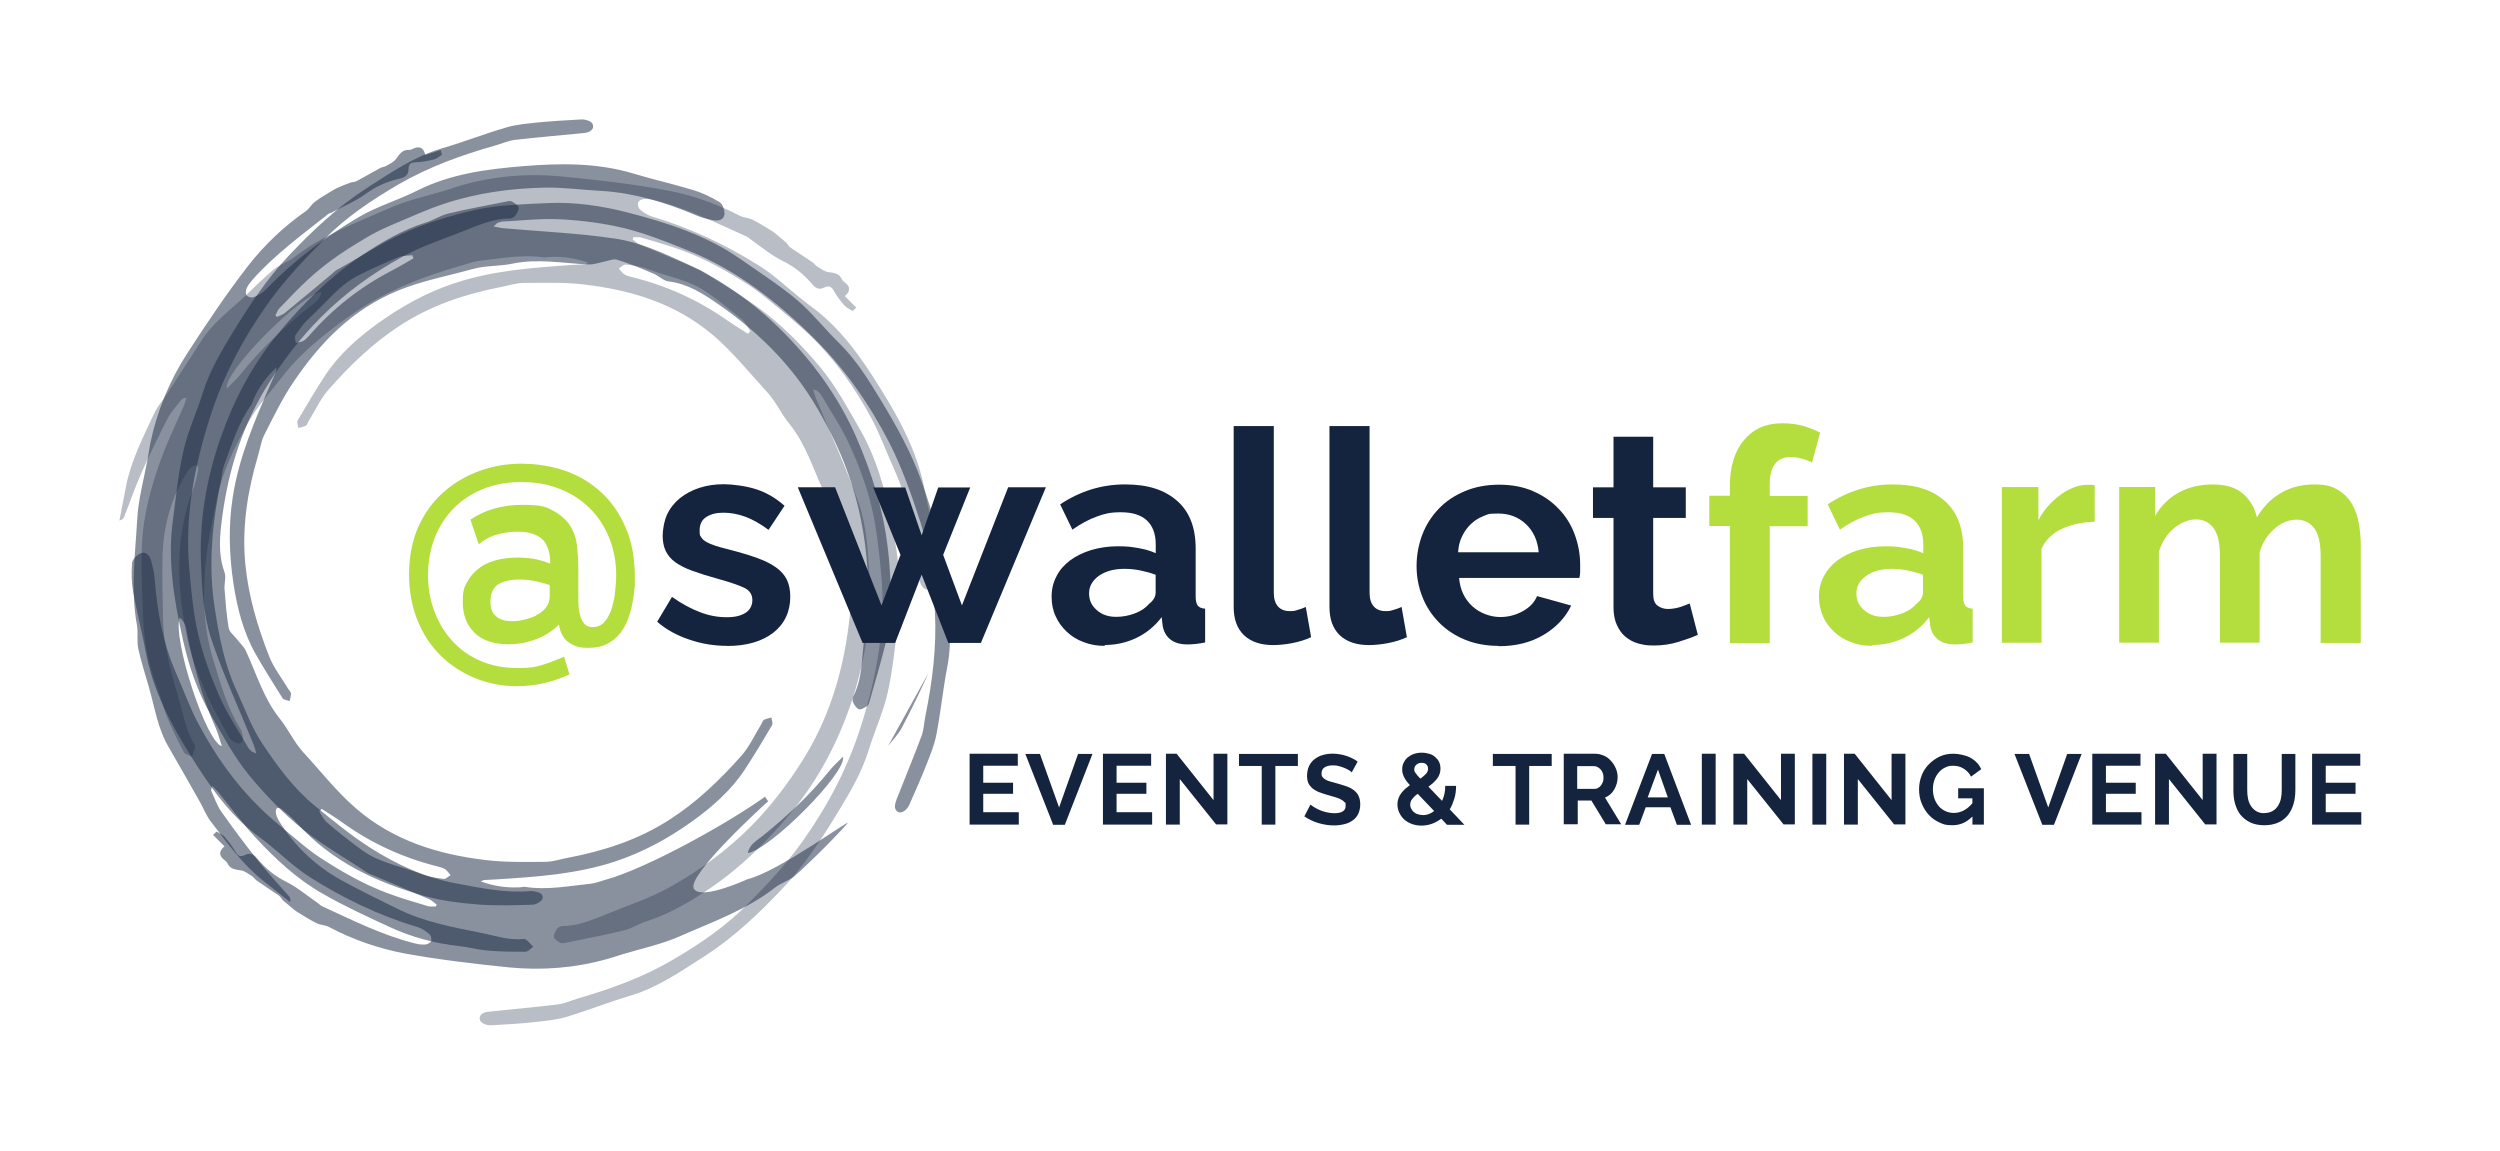
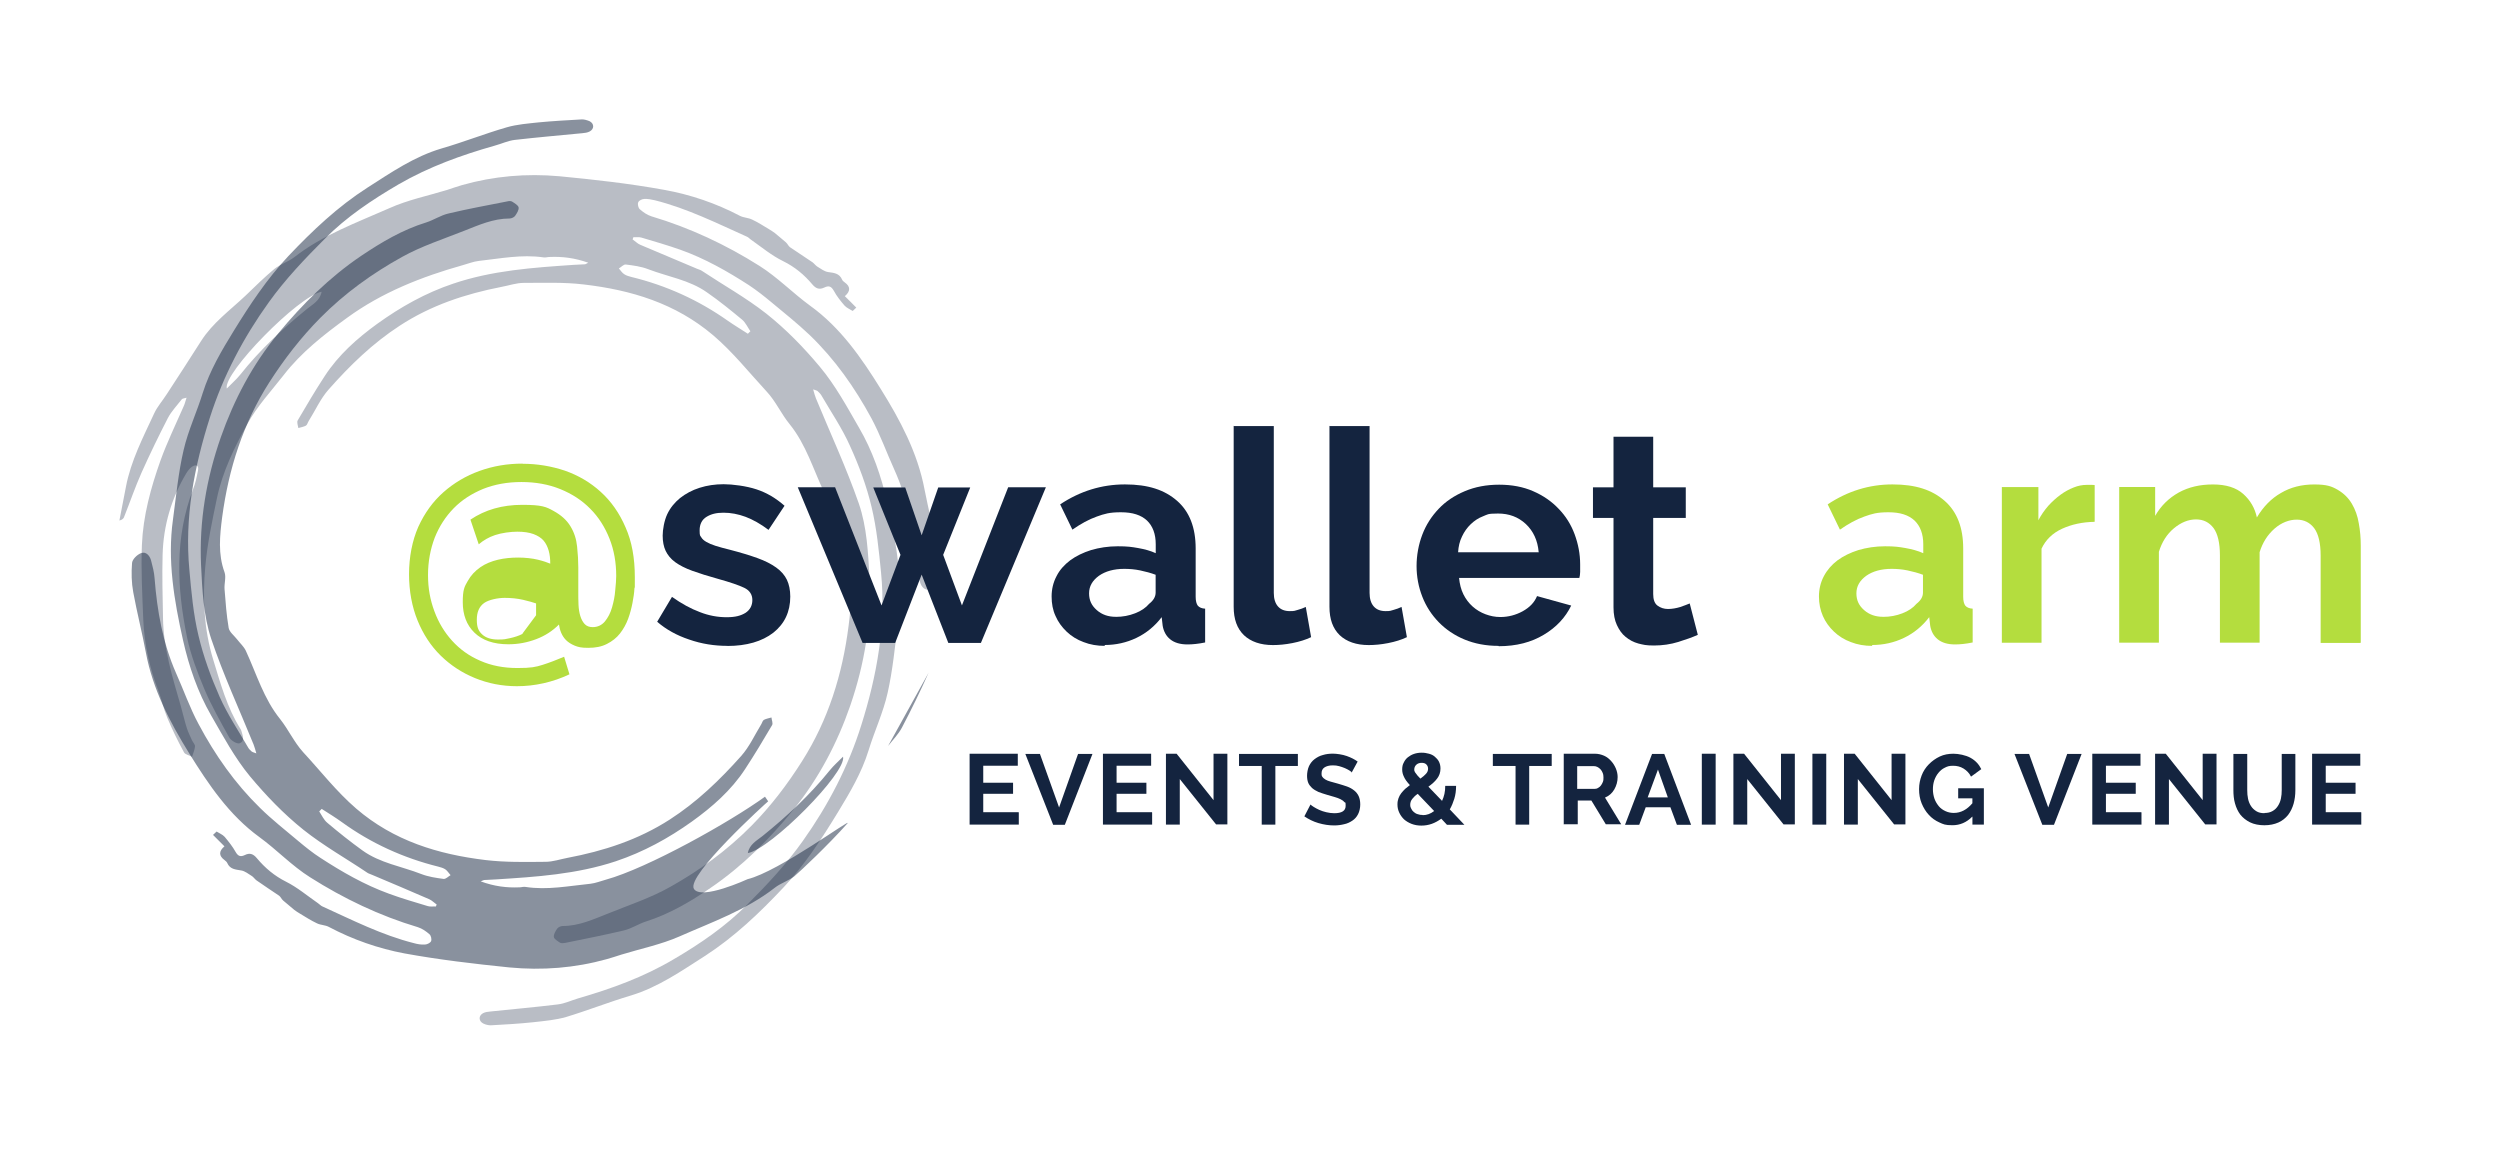
<svg xmlns="http://www.w3.org/2000/svg" id="uuid-3cc6174e-3c7b-44eb-bd70-844e775cebb1" data-name="Layer_1" viewBox="0 0 749.61 345.09">
  <defs>
    <style>
      .uuid-318f0018-eb91-4dfe-949d-072156d0c952 {
        opacity: .5;
      }

      .uuid-318f0018-eb91-4dfe-949d-072156d0c952, .uuid-da651daf-419c-44d8-ad91-c07e5cdb260f {
        isolation: isolate;
      }

      .uuid-318f0018-eb91-4dfe-949d-072156d0c952, .uuid-da651daf-419c-44d8-ad91-c07e5cdb260f, .uuid-81165ce1-b256-4baa-8c63-c3256c652c01 {
        fill: #14243f;
      }

      .uuid-da651daf-419c-44d8-ad91-c07e5cdb260f {
        opacity: .3;
      }

      .uuid-d8367d74-90f7-47ea-bf1f-e1bab55df369 {
        fill: #b4dd3e;
      }
    </style>
  </defs>
  <path class="uuid-da651daf-419c-44d8-ad91-c07e5cdb260f" d="M243.83,116.79c.36,1.24.53,1.95.83,2.67,4.32,10.48,9.12,20.79,12.85,31.51,2.43,7.05,2.78,14.69,3.2,22.15.65,13.21-1.48,25.94-5.74,38.38-3.91,11.31-9.48,21.91-17,31.21-7.23,8.88-15.28,16.94-24.81,23.45-6.04,4.15-12.38,7.88-19.43,10.13-2.25.71-4.32,2.13-6.57,2.67-5.92,1.42-11.84,2.55-17.83,3.79-.41.06-1.01.12-1.36-.06-.71-.47-1.78-1.07-1.9-1.72-.12-.77.47-1.78,1.01-2.55.3-.41,1.07-.77,1.66-.77,4.86,0,9.18-2.01,13.56-3.73,6.28-2.55,12.79-4.68,18.66-8,8.88-4.97,17.06-10.96,24.34-18.3,5.86-5.92,10.84-12.5,15.22-19.43,7.82-12.32,12.08-26,13.92-40.51.71-5.57,1.24-11.02-.83-16.52-.53-1.48.12-3.38,0-5.03-.3-3.91-.59-7.82-1.3-11.67-.24-1.24-1.6-2.25-2.49-3.38-.89-1.18-2.07-2.19-2.72-3.49-3.26-6.87-5.39-14.27-10.3-20.37-2.55-3.08-4.2-6.93-6.93-9.83-5.27-5.69-10.07-11.79-16.05-16.88-11.31-9.59-24.58-13.56-38.79-15.22-5.92-.71-12.02-.47-18-.47-2.19,0-4.38.77-6.57,1.18-10.9,2.13-21.2,5.51-30.62,11.67-8.11,5.27-14.92,11.9-21.26,19.07-2.49,2.78-4.03,6.34-6.04,9.53-.3.47-.41,1.13-.83,1.36-.65.36-1.48.47-2.25.71-.12-.77-.53-1.78-.18-2.31,2.61-4.44,5.21-8.88,8.05-13.21,4.15-6.4,9.77-11.37,15.81-15.75,6.99-5.03,14.45-9.24,22.74-12.02,11.73-3.97,23.87-4.8,36.01-5.63,1.18-.06,2.31-.12,3.49-.18.18,0,.41-.18,1.01-.47-4.03-1.42-7.76-1.9-11.61-1.72-.59,0-1.24.24-1.84.12-6.51-.95-12.97.36-19.43,1.07-1.6.18-3.14.83-4.68,1.24-12.38,3.49-24.28,8.17-34.76,15.81-6.93,5.03-13.68,10.3-19.01,17.17-3.73,4.8-8,9.36-10.9,14.69-3.85,6.99-7.46,14.27-9.12,22.27-1.42,6.81-2.9,13.68-3.49,20.55-.83,9.36-.41,18.71,2.37,27.78,2.19,7.17,4.15,14.39,8.17,20.79.12.18.24.41.3.65.36,1.3,1.13,3.02-.53,3.67-.71.3-2.55-.77-3.08-1.66-2.67-4.8-5.39-9.59-7.52-14.63-2.07-4.97-4.03-10.07-5.15-15.34-3.08-14.92-3.79-29.91,1.78-44.54.71-1.78,1.13-3.73,1.48-5.63.3-1.48-.53-1.95-1.78-1.13-.71.47-1.3,1.3-1.78,2.07-4.44,7.46-6.81,15.63-7.05,24.28-.18,6.34,0,12.67.12,19.01.12,9.12,2.84,17.77,5.33,26.41.65,2.25,1.13,4.5,1.84,6.69.41,1.24,1.01,2.43,1.54,3.61.3.65.95,1.24.89,1.84-.12,1.07-.59,2.07-.89,3.08-.83-.47-2.07-.65-2.43-1.36-1.84-3.38-3.55-6.87-5.03-10.42-1.07-2.55-1.66-5.33-2.61-7.94-2.67-6.87-4.26-14.04-4.56-21.38-.3-7.46-.71-14.98-.41-22.45.36-8.71,2.67-17.12,5.57-25.29,2.01-5.57,4.62-10.9,6.99-16.35.3-.65.47-1.42.83-2.49-.77.24-1.24.24-1.42.47-1.42,1.84-3.08,3.55-4.15,5.57-2.78,5.39-5.45,10.9-7.94,16.46-1.95,4.38-3.49,8.94-5.27,13.38-.18.41-.59.77-1.36.95.65-3.38,1.3-6.69,1.95-10.07,1.48-7.82,5.15-14.86,8.47-22.03.95-2.07,2.55-3.85,3.79-5.8,3.43-5.27,6.87-10.54,10.25-15.87,3.49-5.51,8.76-9.3,13.38-13.68,2.84-2.72,5.63-5.51,8.65-8,1.78-1.42,4.15-2.13,5.92-3.49,8.53-6.69,18.71-10.36,28.49-14.69,5.51-2.49,11.61-3.73,17.41-5.51,1.48-.47,2.9-1.01,4.38-1.42,9.53-2.72,19.37-3.55,29.2-2.67,10.54,1.01,21.08,2.19,31.51,4.09,7.88,1.42,15.52,4.03,22.74,7.82,1.07.53,2.43.53,3.55,1.07,1.78.83,3.43,1.9,5.09,2.9.59.36,1.18.71,1.72,1.13,1.13.95,2.31,1.9,3.38,2.84.47.41.71,1.07,1.18,1.42,2.25,1.54,4.56,3.02,6.81,4.56.47.36.83.89,1.36,1.24,1.07.65,2.13,1.48,3.26,1.66,1.78.24,3.38.36,4.2,2.25.12.36.47.59.77.83,1.78,1.26,1.8,2.65.06,4.15,1.13,1.13,2.31,2.25,3.43,3.43-.36.36-.71.65-1.07,1.01-.83-.53-1.78-.89-2.43-1.6-1.18-1.36-2.37-2.84-3.26-4.5-.77-1.36-1.54-1.54-2.78-.95-1.48.71-2.49.41-3.61-.89-2.43-2.9-5.27-5.27-8.76-6.99-3.43-1.66-6.46-4.2-9.59-6.4-.47-.3-.83-.77-1.3-.95-9-4.03-17.89-8.47-27.54-10.9-1.07-.24-2.13-.47-3.2-.41-.65,0-1.66.47-1.84,1.01-.24.53,0,1.66.47,2.07,1.01.89,2.19,1.72,3.49,2.13,11.49,3.43,22.27,8.47,32.39,14.86,5.45,3.43,10.01,8.17,15.22,11.96,9.12,6.57,15.4,15.69,21.14,24.93,5.8,9.3,11.07,19.13,13.15,30.2,1.18,6.04,2.72,12.02,3.85,18.12.53,2.84.65,5.86.41,8.76-.06,1.07-1.48,2.55-2.61,2.96-1.48.59-2.61-.65-3.02-2.13-.47-1.78-.95-3.61-1.13-5.45-.83-9.71-2.49-19.25-6.57-28.25-2.31-5.09-4.2-10.42-6.87-15.4-4.97-9.18-10.96-17.71-18.54-24.99-3.67-3.49-7.64-6.63-11.55-9.89-2.13-1.78-4.32-3.49-6.63-5.03-6.51-4.2-13.21-8-20.49-10.6-3.85-1.36-7.76-2.49-11.73-3.67-.77-.24-1.6-.06-2.43-.12-.06.18-.18.41-.24.65.77.53,1.42,1.24,2.25,1.6,5.69,2.43,11.37,4.8,17.12,7.23.47.18,1.07.36,1.48.65,6.4,4.26,13.15,8,19.25,12.79,5.98,4.74,11.25,10.19,16.05,15.93,4.62,5.51,8.11,11.96,11.73,18.24,4.09,6.99,6.69,14.63,8.47,22.45,2.72,11.9,4.86,23.93,3.2,36.24-.89,6.99-1.54,14.04-3.08,20.85-1.3,5.86-3.91,11.37-5.69,17.17-2.07,6.75-5.63,12.73-9.24,18.66-4.8,7.88-9.83,15.63-16.23,22.45-7.23,7.7-14.81,14.92-23.63,20.61-7.05,4.5-13.98,9.36-22.15,11.84-6.57,1.95-12.97,4.5-19.48,6.46-3.08.89-6.4,1.18-9.59,1.54-4.32.47-8.65.71-12.97.95-.71,0-1.54-.18-2.25-.53-1.42-.71-1.48-2.31-.12-3.08.65-.36,1.48-.47,2.25-.53,6.75-.71,13.5-1.3,20.25-2.13,2.01-.24,3.97-1.18,5.98-1.78,10.01-2.9,19.72-6.4,28.78-11.79,8-4.68,15.58-9.89,22.03-16.4,5.98-5.98,11.84-12.26,16.7-19.13,7.52-10.6,13.56-22.15,17.47-34.65,4.68-14.86,7.46-30.09,5.92-45.72-.65-6.57-1.3-13.27-2.84-19.66-1.48-6.28-3.79-12.44-6.46-18.3-2.37-5.33-5.69-10.19-8.65-15.28-.3-.47-.71-.83-1.07-1.18-.18-.18-.41-.18-1.36-.53h0ZM224.29,100.03c.24-.24.47-.47.71-.71-.83-1.18-1.42-2.55-2.43-3.43-3.43-2.84-6.93-5.69-10.6-8.23-5.27-3.73-11.73-4.68-17.59-6.93-2.13-.83-4.44-1.13-6.75-1.42-.65-.06-1.36.77-2.07,1.18.53.59.95,1.3,1.6,1.72.59.41,1.42.65,2.13.83,10.48,2.55,20.14,6.93,28.96,13.15,1.95,1.36,4.03,2.61,6.04,3.91v-.06ZM96.43,87.48c-6.87,1.24-29.61,24.4-28.43,29.02,1.36-1.42,2.84-2.67,4.03-4.15,5.86-7.4,12.73-13.8,20.02-19.72,1.66-1.36,3.91-2.49,4.38-5.15Z" />
-   <path class="uuid-318f0018-eb91-4dfe-949d-072156d0c952" d="M147.83,67.87c1.24.24,2.01.41,2.72.53,11.31,1.01,22.68,1.48,33.88,3.14,7.34,1.07,14.27,4.26,21.14,7.4,12.02,5.51,22.39,13.27,31.39,22.8,8.23,8.71,15.04,18.48,19.84,29.49,4.56,10.48,8,21.38,9.36,32.81.89,7.28,1.3,14.57,0,21.91-.41,2.31-.06,4.8-.65,7.11-1.48,5.86-3.2,11.73-4.86,17.53-.12.41-.36.95-.71,1.18-.77.41-1.78,1.13-2.37.89-.77-.24-1.36-1.24-1.78-2.07-.24-.47-.18-1.3.06-1.78,2.25-4.32,2.49-9.06,2.9-13.74.65-6.75,1.72-13.5,1.54-20.25-.3-10.19-1.84-20.2-5.03-30.03-2.55-7.94-6.1-15.34-10.25-22.45-7.34-12.61-17.53-22.74-29.49-31.03-4.62-3.2-9.24-6.22-15.04-6.93-1.54-.18-2.96-1.66-4.5-2.31-3.61-1.54-7.23-3.08-10.96-4.2-1.18-.36-2.72.41-4.15.65-1.42.3-2.9.83-4.32.77-7.58-.3-15.16-1.84-22.86-.24-3.91.83-8.11.53-11.9,1.6-7.46,2.07-15.1,3.49-22.39,6.46-13.74,5.63-23.39,15.58-31.39,27.42-3.38,4.97-5.98,10.42-8.71,15.75-1.01,1.95-1.3,4.26-1.95,6.4-3.14,10.6-4.86,21.38-3.79,32.51.95,9.65,3.67,18.77,7.17,27.66,1.36,3.49,3.79,6.51,5.69,9.71.3.47.77.89.83,1.36,0,.77-.24,1.54-.41,2.31-.71-.3-1.84-.36-2.13-.89-2.78-4.38-5.51-8.76-8.05-13.21-3.73-6.57-5.57-13.92-6.69-21.32-1.24-8.53-1.54-17.06-.18-25.76,1.9-12.26,6.75-23.33,11.61-34.53.47-1.07.95-2.13,1.42-3.2.06-.18,0-.41.06-1.13-3.14,2.9-5.27,5.98-6.87,9.53-.24.53-.36,1.18-.71,1.72-3.85,5.39-5.69,11.67-8,17.71-.59,1.48-.71,3.14-1.01,4.74-2.61,12.61-3.91,25.29-1.95,38.14,1.3,8.47,2.84,16.88,6.46,24.76,2.55,5.51,4.62,11.43,8,16.4,4.44,6.63,9.24,13.21,15.52,18.36,5.39,4.38,10.78,8.88,16.64,12.61,7.88,5.03,16.4,9,25.76,10.72,7.34,1.36,14.69,2.96,22.27,2.31h.71c1.36.3,3.2.41,3.02,2.13-.06.77-1.84,1.9-2.9,1.95-5.45.18-10.96.36-16.4-.06-5.39-.41-10.78-1.07-15.93-2.49-14.69-4.15-28.25-10.42-38.67-22.15-1.3-1.42-2.78-2.67-4.32-3.91-1.18-.89-1.95-.41-1.78,1.07.12.89.53,1.78,1.01,2.55,4.62,7.4,10.72,13.21,18.3,17.47,5.51,3.08,11.25,5.8,16.94,8.65,8.17,4.09,17.12,5.69,25.94,7.46,2.25.47,4.5,1.07,6.75,1.48,1.3.24,2.61.24,3.91.3.71,0,1.54-.24,2.01,0,.89.59,1.54,1.48,2.31,2.25-.77.53-1.54,1.48-2.31,1.48-3.85,0-7.7,0-11.55-.36-2.78-.24-5.45-1.01-8.23-1.3-7.34-.83-14.39-2.67-21.08-5.8-6.81-3.14-13.62-6.28-20.08-10.01-7.58-4.32-13.98-10.25-19.9-16.64-4.03-4.32-7.52-9.18-11.31-13.74-.47-.59-1.01-1.07-1.84-1.84-.18.77-.36,1.18-.24,1.48.95,2.07,1.72,4.38,3.02,6.22,3.49,4.97,7.17,9.89,10.96,14.63,2.96,3.73,6.28,7.23,9.42,10.84.3.36.41.89.24,1.66-2.67-2.13-5.39-4.26-8.05-6.4-6.28-4.97-10.84-11.43-15.63-17.65-1.42-1.78-2.25-4.03-3.38-6.04-3.08-5.45-6.22-10.96-9.36-16.4-3.32-5.63-4.2-12.08-5.98-18.18-1.07-3.79-2.31-7.52-3.14-11.37-.47-2.25,0-4.62-.36-6.87-2.01-10.66-.53-21.38.06-32.04.36-6.04,2.01-11.96,3.14-18,.3-1.54.47-3.02.77-4.56,2.01-9.71,5.74-18.83,11.13-27.12,5.74-8.88,11.67-17.71,18.12-26.06,4.92-6.34,10.78-11.9,17.41-16.52,1.01-.71,1.6-1.9,2.55-2.67,1.54-1.18,3.26-2.19,4.92-3.2.59-.36,1.18-.71,1.78-1.01,1.36-.59,2.72-1.18,4.09-1.66.59-.24,1.3-.12,1.78-.41,2.43-1.3,4.8-2.67,7.17-3.97.53-.3,1.18-.3,1.72-.59,1.07-.65,2.31-1.18,3.02-2.13,1.07-1.42,1.84-2.84,3.97-2.72.36,0,.77-.18,1.07-.3,1.97-.99,3.22-.38,3.73,1.84,1.48-.47,3.08-1.01,4.62-1.48.12.47.24.95.41,1.42-.83.47-1.6,1.18-2.49,1.42-1.78.41-3.61.77-5.45.83-1.54,0-2.07.65-2.13,2.07,0,1.6-.77,2.37-2.49,2.78-3.67.83-7.11,2.25-10.25,4.56-3.08,2.25-6.69,3.73-10.13,5.57-.47.24-1.07.36-1.42.71-7.76,6.16-15.75,11.96-22.39,19.43-.71.83-1.42,1.66-1.84,2.67-.3.59-.36,1.66,0,2.13.36.47,1.48.77,2.07.53,1.24-.47,2.55-1.18,3.49-2.13,8.35-8.65,17.83-15.87,28.07-21.91,5.57-3.26,11.9-5.09,17.65-8,10.07-5.03,21.02-6.4,31.86-7.28,10.96-.89,22.09-1.01,32.87,2.25,5.92,1.78,11.96,3.14,17.83,4.92,2.78.83,5.51,2.13,8,3.67.95.59,1.54,2.49,1.42,3.67-.18,1.6-1.78,2.01-3.32,1.72-1.84-.36-3.67-.77-5.33-1.54-9-3.79-18.24-6.63-28.07-7.23-5.63-.3-11.25-1.07-16.82-1.01-10.42.18-20.79,1.6-30.74,4.92-4.8,1.6-9.42,3.73-14.1,5.69-2.55,1.07-5.09,2.19-7.52,3.55-6.69,3.85-13.21,8.05-18.89,13.33-3.02,2.78-5.8,5.74-8.65,8.71-.53.53-.77,1.36-1.18,2.07.12.18.3.36.41.53.83-.41,1.78-.71,2.43-1.24,4.8-3.91,9.53-7.88,14.27-11.84.41-.36.77-.77,1.24-1.01,6.75-3.67,13.15-8,20.25-11.13,6.99-3.14,14.21-5.27,21.56-6.93,6.99-1.54,14.39-1.66,21.62-2.01,8.05-.36,16.05.83,23.87,2.84,11.84,3.08,23.45,6.75,33.64,13.86,5.74,4.03,11.73,7.82,17.12,12.38,4.56,3.85,8.29,8.71,12.61,12.91,5.03,4.97,8.71,10.84,12.32,16.82,4.8,7.88,9.3,15.93,12.44,24.76,3.49,9.95,6.46,20.02,7.4,30.5.77,8.35,1.9,16.7.24,25.11-1.3,6.75-1.95,13.56-3.26,20.25-.59,3.14-1.9,6.22-3.08,9.24-1.6,4.03-3.38,8-5.09,11.9-.3.65-.89,1.3-1.48,1.72-1.3.95-2.72.24-2.78-1.36,0-.71.3-1.48.53-2.19,2.49-6.34,5.09-12.61,7.46-18.95.71-1.9.77-4.09,1.18-6.1,2.07-10.25,3.38-20.43,2.84-30.97-.47-9.24-1.6-18.36-4.38-27.12-2.61-8.05-5.45-16.17-9.24-23.63-5.92-11.55-13.38-22.27-22.68-31.45-11.02-10.96-23.22-20.49-37.84-26.35-6.16-2.49-12.38-4.97-18.71-6.57-6.28-1.54-12.79-2.37-19.19-2.72-5.8-.36-11.67.36-17.53.65-.53,0-1.07.24-1.54.41-.24.06-.36.3-1.07.95l-.3.12ZM123.97,77.47c-.12-.3-.24-.65-.3-.95-1.42.18-2.9.06-4.2.59-4.15,1.72-8.23,3.55-12.2,5.57-5.74,2.96-9.59,8.23-14.27,12.44-1.72,1.54-3.08,3.43-4.38,5.33-.36.53,0,1.6.06,2.37.77-.18,1.6-.24,2.25-.59.65-.36,1.18-.95,1.72-1.54,7.11-8.17,15.4-14.69,25.05-19.66,2.13-1.13,4.2-2.37,6.28-3.55ZM53.85,185.13c-2.07,6.69,8,37.49,12.67,38.61-.65-1.9-1.07-3.73-1.84-5.45-3.85-8.65-6.34-17.65-8.29-26.89-.47-2.13-.41-4.62-2.55-6.22v-.06Z" />
  <path class="uuid-318f0018-eb91-4dfe-949d-072156d0c952" d="M230.33,240.27c-.53.41-24.64,22.27-22.27,26.24,2.13,3.55,16.11-2.9,16.11-2.9,9.36-2.25,31.8-18.83,29.91-16.7-5.63,6.34-14.1,14.33-15.87,15.81-1.78,1.42-4.15,2.07-5.92,3.49-8.59,6.69-18.77,10.25-28.55,14.57-5.51,2.43-11.61,3.67-17.41,5.45-1.48.47-2.9.95-4.38,1.36-9.59,2.67-19.37,3.43-29.2,2.49-10.54-1.07-21.08-2.31-31.45-4.2-7.88-1.48-15.52-4.15-22.68-7.94-1.07-.59-2.43-.53-3.55-1.07-1.78-.83-3.43-1.9-5.09-2.9-.59-.36-1.18-.71-1.72-1.13-1.13-.95-2.25-1.9-3.38-2.84-.47-.41-.71-1.07-1.18-1.42-2.25-1.54-4.56-3.02-6.81-4.62-.47-.36-.83-.89-1.3-1.24-1.07-.65-2.13-1.54-3.26-1.72-1.78-.3-3.38-.36-4.2-2.25-.12-.3-.47-.59-.77-.83-1.78-1.3-1.8-2.68-.06-4.15-1.13-1.13-2.25-2.25-3.43-3.43.36-.36.71-.65,1.07-1.01.83.53,1.78.89,2.43,1.6,1.18,1.42,2.37,2.9,3.26,4.5.77,1.36,1.54,1.54,2.78.95,1.42-.71,2.49-.41,3.61.95,2.43,2.9,5.21,5.27,8.76,7.05,3.43,1.72,6.4,4.26,9.59,6.46.47.3.83.77,1.3.95,9,4.09,17.83,8.59,27.48,11.02,1.07.3,2.13.47,3.2.41.65,0,1.66-.47,1.9-1.01.24-.53,0-1.66-.47-2.07-1.01-.89-2.19-1.72-3.49-2.13-11.49-3.43-22.27-8.59-32.34-14.98-5.45-3.43-9.95-8.23-15.16-12.02-9.12-6.63-15.28-15.81-21.02-25.05-5.8-9.36-10.96-19.19-13.03-30.26-1.13-6.04-2.67-12.02-3.79-18.12-.53-2.84-.59-5.86-.36-8.76.06-1.07,1.48-2.49,2.67-2.96,1.48-.59,2.61.71,3.02,2.13.47,1.78.95,3.61,1.07,5.45.77,9.77,2.43,19.25,6.4,28.31,2.31,5.15,4.15,10.48,6.81,15.4,4.92,9.24,10.9,17.77,18.42,25.11,3.61,3.55,7.64,6.69,11.49,9.95,2.13,1.78,4.32,3.55,6.63,5.03,6.46,4.2,13.15,8.05,20.49,10.72,3.85,1.42,7.76,2.55,11.67,3.73.77.24,1.6.06,2.43.12.06-.24.18-.41.24-.59-.77-.53-1.42-1.24-2.25-1.6-5.69-2.49-11.37-4.86-17.06-7.28-.47-.24-1.07-.36-1.48-.65-6.4-4.32-13.09-8.05-19.19-12.91-5.98-4.8-11.19-10.25-15.99-15.99-4.56-5.51-8.05-12.02-11.67-18.3-4.03-6.99-6.63-14.63-8.41-22.5-2.67-11.9-4.74-23.99-3.02-36.24.95-6.99,1.6-14.04,3.2-20.85,1.36-5.86,3.97-11.37,5.74-17.12,2.13-6.75,5.69-12.73,9.3-18.6,4.86-7.88,9.95-15.58,16.35-22.39,7.23-7.64,14.86-14.86,23.75-20.55,7.05-4.5,13.98-9.3,22.21-11.73,6.57-1.9,12.97-4.44,19.54-6.34,3.08-.89,6.4-1.13,9.59-1.48,4.32-.41,8.65-.65,12.97-.89.71,0,1.54.24,2.25.53,1.42.71,1.48,2.31.06,3.08-.65.36-1.48.47-2.25.53-6.75.65-13.5,1.24-20.25,2.01-2.01.24-3.97,1.18-5.98,1.72-10.01,2.84-19.72,6.34-28.84,11.61-8,4.68-15.63,9.77-22.09,16.29-5.98,5.98-11.9,12.2-16.82,19.07-7.58,10.54-13.68,22.09-17.65,34.53-4.74,14.86-7.64,30.03-6.16,45.72.59,6.57,1.18,13.27,2.72,19.66,1.48,6.28,3.73,12.44,6.34,18.36,2.37,5.33,5.69,10.25,8.59,15.28.24.47.71.83,1.07,1.18.12.12.41.18,1.36.53-.36-1.18-.53-1.95-.83-2.67-4.26-10.48-9.06-20.85-12.67-31.57-2.37-7.05-2.72-14.69-3.08-22.21-.59-13.21,1.6-25.94,5.92-38.32,3.97-11.31,9.53-21.85,17.17-31.09,7.28-8.82,15.4-16.88,24.93-23.33,6.1-4.09,12.38-7.82,19.48-10.01,2.25-.71,4.32-2.13,6.63-2.67,5.92-1.42,11.9-2.49,17.83-3.67.41-.12,1.01-.12,1.36.12.71.47,1.78,1.07,1.9,1.72.12.77-.53,1.78-1.07,2.55-.3.41-1.07.77-1.66.77-4.86,0-9.18,1.95-13.56,3.67-6.28,2.49-12.85,4.62-18.71,7.88-8.88,4.92-17.12,10.84-24.4,18.18-5.86,5.92-10.9,12.44-15.34,19.37-7.88,12.32-12.2,25.94-14.15,40.45-.71,5.57-1.3,11.02.71,16.52.53,1.48-.12,3.38,0,5.03.3,3.91.59,7.82,1.24,11.67.24,1.24,1.6,2.25,2.49,3.38.89,1.18,2.07,2.19,2.67,3.49,3.2,6.93,5.33,14.33,10.25,20.43,2.49,3.14,4.2,6.93,6.87,9.89,5.27,5.69,10.01,11.84,15.99,17,11.25,9.65,24.52,13.68,38.73,15.4,5.92.71,12.02.59,18,.53,2.19,0,4.38-.77,6.57-1.18,10.9-2.07,21.2-5.39,30.68-11.49,8.17-5.27,14.98-11.84,21.38-19.01,2.49-2.78,4.09-6.34,6.04-9.53.3-.47.41-1.13.83-1.36.65-.36,1.48-.47,2.25-.71.06.77.53,1.78.18,2.31-2.61,4.44-5.27,8.88-8.11,13.21-4.15,6.34-9.83,11.31-15.93,15.69-7.05,5.03-14.51,9.12-22.8,11.9-11.79,3.91-23.87,4.68-36.01,5.45-1.18.06-2.31.12-3.49.18-.18,0-.41.18-1.01.41,4.03,1.48,7.76,1.95,11.61,1.78.59,0,1.24-.24,1.84-.12,6.51,1.01,12.97-.3,19.43-.95,1.6-.18,3.14-.83,4.68-1.24,12.44-3.43,37.13-17.23,47.67-24.87M266.28,223.69c1.42-1.84,3.08-3.49,4.15-5.51,2.84-5.39,5.51-10.9,8-16.46M96.43,242.58c-.24.24-.47.47-.71.71.77,1.18,1.36,2.55,2.43,3.43,3.43,2.9,6.93,5.69,10.54,8.29,5.27,3.79,11.67,4.74,17.59,7.05,2.13.83,4.44,1.18,6.75,1.48.65.06,1.36-.71,2.07-1.13-.53-.59-.95-1.3-1.54-1.72-.59-.41-1.42-.65-2.13-.83-10.48-2.61-20.14-6.99-28.9-13.33-1.95-1.42-4.03-2.67-6.04-3.97h-.06ZM224.23,255.79c6.87-1.18,29.73-24.22,28.55-28.9-1.42,1.42-2.84,2.67-4.03,4.15-5.92,7.34-12.79,13.74-20.14,19.66-1.72,1.36-3.91,2.49-4.38,5.09h0Z" />
-   <path class="uuid-d8367d74-90f7-47ea-bf1f-e1bab55df369" d="M156.72,139.06c4.38,0,8.59.71,12.67,2.07,4.03,1.42,7.58,3.49,10.72,6.34,3.14,2.84,5.63,6.4,7.46,10.66,1.9,4.26,2.78,9.24,2.78,14.98s0,1.95-.12,3.32c-.06,1.36-.3,2.84-.59,4.38-.3,1.54-.71,3.14-1.3,4.74-.59,1.6-1.42,3.08-2.43,4.38-1.01,1.3-2.37,2.37-3.91,3.14-1.6.83-3.43,1.18-5.63,1.18s-2.96-.24-4.03-.65c-1.13-.47-1.95-1.01-2.61-1.66-.65-.65-1.13-1.42-1.48-2.25s-.53-1.66-.65-2.43c-1.9,1.9-4.15,3.38-6.81,4.38-2.67,1.01-5.39,1.54-8.35,1.54-4.44,0-7.82-1.18-10.19-3.49s-3.49-5.39-3.49-9.12.47-4.62,1.48-6.34c.95-1.72,2.25-3.08,3.79-4.15,1.54-1.07,3.32-1.78,5.27-2.25,2.01-.47,4.03-.65,6.1-.65s4.26.24,5.92.65,2.84.83,3.67,1.18c0-1.42-.12-2.72-.47-3.91s-.83-2.19-1.54-3.02-1.78-1.48-3.02-1.95c-1.3-.47-2.9-.71-4.86-.71s-4.68.36-6.63,1.01-3.55,1.6-4.92,2.78l-2.49-7.4c4.38-2.96,9.53-4.44,15.52-4.44s7.17.59,9.42,1.84c2.25,1.24,3.91,2.72,5.03,4.56,1.13,1.84,1.78,3.85,2.01,6.1.24,2.25.36,4.32.36,6.28v7.28c0,1.3,0,2.61.06,3.85.06,1.3.24,2.43.53,3.38s.71,1.78,1.3,2.43,1.42.95,2.43.95c1.48,0,2.72-.59,3.67-1.72.95-1.18,1.66-2.55,2.13-4.2.47-1.66.83-3.32.95-5.09.18-1.78.3-3.2.3-4.32,0-4.03-.65-7.76-2.01-11.19s-3.26-6.46-5.74-8.94c-2.49-2.55-5.51-4.5-9-5.92s-7.4-2.13-11.67-2.13-8.05.71-11.49,2.07c-3.43,1.42-6.4,3.32-8.82,5.8-2.43,2.49-4.32,5.39-5.69,8.82-1.3,3.43-2.01,7.17-2.01,11.19s.65,7.46,1.9,10.84c1.24,3.38,3.02,6.34,5.33,8.88,2.31,2.55,5.09,4.56,8.41,5.98,3.32,1.48,7.05,2.19,11.19,2.19s5.45-.3,7.52-.95,4.2-1.48,6.46-2.43l1.6,5.27c-2.49,1.18-5.09,2.07-7.76,2.67s-5.33.89-8,.89c-4.44,0-8.65-.83-12.56-2.43-3.91-1.6-7.34-3.85-10.3-6.75s-5.27-6.46-6.93-10.54-2.55-8.76-2.55-13.86.95-10.07,2.78-14.21c1.9-4.15,4.38-7.58,7.52-10.36,3.14-2.78,6.75-4.92,10.84-6.4,4.09-1.48,8.41-2.19,12.91-2.19v.06ZM160.74,184.48c1.24-.59,2.25-1.36,2.96-2.31.71-.95,1.13-2.01,1.13-3.2v-3.55c-.83-.3-2.13-.65-3.85-1.07-1.78-.41-3.61-.59-5.57-.59s-4.74.53-6.16,1.54c-1.48,1.07-2.19,2.72-2.19,5.03s.53,3.38,1.6,4.38c1.07,1.01,2.67,1.54,4.74,1.54s2.19-.12,3.61-.41c1.36-.3,2.67-.71,3.79-1.3l-.06-.06Z" />
+   <path class="uuid-d8367d74-90f7-47ea-bf1f-e1bab55df369" d="M156.72,139.06c4.38,0,8.59.71,12.67,2.07,4.03,1.42,7.58,3.49,10.72,6.34,3.14,2.84,5.63,6.4,7.46,10.66,1.9,4.26,2.78,9.24,2.78,14.98s0,1.95-.12,3.32c-.06,1.36-.3,2.84-.59,4.38-.3,1.54-.71,3.14-1.3,4.74-.59,1.6-1.42,3.08-2.43,4.38-1.01,1.3-2.37,2.37-3.91,3.14-1.6.83-3.43,1.18-5.63,1.18s-2.96-.24-4.03-.65c-1.13-.47-1.95-1.01-2.61-1.66-.65-.65-1.13-1.42-1.48-2.25s-.53-1.66-.65-2.43c-1.9,1.9-4.15,3.38-6.81,4.38-2.67,1.01-5.39,1.54-8.35,1.54-4.44,0-7.82-1.18-10.19-3.49s-3.49-5.39-3.49-9.12.47-4.62,1.48-6.34c.95-1.72,2.25-3.08,3.79-4.15,1.54-1.07,3.32-1.78,5.27-2.25,2.01-.47,4.03-.65,6.1-.65s4.26.24,5.92.65,2.84.83,3.67,1.18c0-1.42-.12-2.72-.47-3.91s-.83-2.19-1.54-3.02-1.78-1.48-3.02-1.95c-1.3-.47-2.9-.71-4.86-.71s-4.68.36-6.63,1.01-3.55,1.6-4.92,2.78l-2.49-7.4c4.38-2.96,9.53-4.44,15.52-4.44s7.17.59,9.42,1.84c2.25,1.24,3.91,2.72,5.03,4.56,1.13,1.84,1.78,3.85,2.01,6.1.24,2.25.36,4.32.36,6.28v7.28c0,1.3,0,2.61.06,3.85.06,1.3.24,2.43.53,3.38s.71,1.78,1.3,2.43,1.42.95,2.43.95c1.48,0,2.72-.59,3.67-1.72.95-1.18,1.66-2.55,2.13-4.2.47-1.66.83-3.32.95-5.09.18-1.78.3-3.2.3-4.32,0-4.03-.65-7.76-2.01-11.19s-3.26-6.46-5.74-8.94c-2.49-2.55-5.51-4.5-9-5.92s-7.4-2.13-11.67-2.13-8.05.71-11.49,2.07c-3.43,1.42-6.4,3.32-8.82,5.8-2.43,2.49-4.32,5.39-5.69,8.82-1.3,3.43-2.01,7.17-2.01,11.19s.65,7.46,1.9,10.84c1.24,3.38,3.02,6.34,5.33,8.88,2.31,2.55,5.09,4.56,8.41,5.98,3.32,1.48,7.05,2.19,11.19,2.19s5.45-.3,7.52-.95,4.2-1.48,6.46-2.43l1.6,5.27c-2.49,1.18-5.09,2.07-7.76,2.67s-5.33.89-8,.89c-4.44,0-8.65-.83-12.56-2.43-3.91-1.6-7.34-3.85-10.3-6.75s-5.27-6.46-6.93-10.54-2.55-8.76-2.55-13.86.95-10.07,2.78-14.21c1.9-4.15,4.38-7.58,7.52-10.36,3.14-2.78,6.75-4.92,10.84-6.4,4.09-1.48,8.41-2.19,12.91-2.19v.06ZM160.74,184.48v-3.55c-.83-.3-2.13-.65-3.85-1.07-1.78-.41-3.61-.59-5.57-.59s-4.74.53-6.16,1.54c-1.48,1.07-2.19,2.72-2.19,5.03s.53,3.38,1.6,4.38c1.07,1.01,2.67,1.54,4.74,1.54s2.19-.12,3.61-.41c1.36-.3,2.67-.71,3.79-1.3l-.06-.06Z" />
  <path class="uuid-81165ce1-b256-4baa-8c63-c3256c652c01" d="M218.13,193.66c-3.91,0-7.76-.59-11.49-1.9-3.73-1.24-6.93-3.02-9.59-5.33l4.44-7.46c2.84,2.01,5.63,3.55,8.35,4.56,2.72,1.07,5.39,1.54,8.05,1.54s4.26-.47,5.63-1.3c1.36-.89,2.07-2.19,2.07-3.85s-.83-2.9-2.43-3.67c-1.6-.77-4.2-1.66-7.82-2.67-3.02-.83-5.63-1.66-7.76-2.43s-3.85-1.66-5.15-2.61-2.25-2.13-2.84-3.38c-.59-1.24-.89-2.78-.89-4.56s.47-4.5,1.36-6.4,2.19-3.49,3.85-4.86c1.66-1.3,3.61-2.37,5.86-3.08,2.25-.71,4.62-1.07,7.23-1.07s6.81.53,9.83,1.54c3.08,1.01,5.86,2.67,8.41,4.92l-4.8,7.23c-2.37-1.78-4.68-3.08-6.87-3.91-2.25-.83-4.44-1.24-6.63-1.24s-3.73.41-5.09,1.24c-1.36.83-2.07,2.19-2.07,4.03s.18,1.54.47,2.07.83,1.01,1.54,1.42,1.66.83,2.78,1.18c1.18.36,2.61.77,4.32,1.18,3.2.83,5.92,1.66,8.23,2.49,2.31.83,4.15,1.78,5.63,2.84s2.55,2.31,3.2,3.67c.65,1.36,1.01,3.08,1.01,5.03,0,4.56-1.72,8.17-5.09,10.84-3.38,2.61-8,3.97-13.8,3.97l.06-.06Z" />
  <path class="uuid-81165ce1-b256-4baa-8c63-c3256c652c01" d="M302.29,146.11h11.31l-19.48,46.67h-9.77l-8-20.49-7.94,20.49h-9.77l-19.43-46.67h11.19l13.92,35.42,5.69-15.16-8.17-20.2h9.59l4.92,14.33,4.97-14.33h9.59l-8.11,20.2,5.63,15.16,13.86-35.42h0Z" />
  <path class="uuid-81165ce1-b256-4baa-8c63-c3256c652c01" d="M331.25,193.66c-2.25,0-4.38-.36-6.34-1.13-1.95-.71-3.67-1.78-5.09-3.14-1.42-1.36-2.55-2.9-3.32-4.68-.83-1.78-1.18-3.73-1.18-5.86s.47-4.2,1.48-6.1c.95-1.9,2.37-3.43,4.09-4.74,1.78-1.3,3.85-2.31,6.28-3.08,2.43-.71,5.09-1.13,8-1.13s4.09.18,6.1.53c2.01.36,3.73.83,5.27,1.54v-2.67c0-3.08-.89-5.45-2.61-7.11-1.78-1.66-4.32-2.49-7.82-2.49s-4.92.47-7.28,1.3-4.8,2.19-7.28,3.91l-3.67-7.58c5.98-3.97,12.44-5.98,19.43-5.98s11.9,1.66,15.63,4.92,5.57,8.05,5.57,14.27v14.51c0,1.24.24,2.13.65,2.67.47.53,1.18.83,2.19.89v10.13c-2.01.41-3.79.59-5.27.59-2.25,0-3.97-.53-5.21-1.54s-1.95-2.37-2.25-4.03l-.3-2.61c-2.07,2.72-4.62,4.8-7.58,6.22-2.96,1.42-6.16,2.13-9.53,2.13l.06.24ZM334.62,184.96c2.01,0,3.91-.36,5.74-1.07,1.84-.71,3.2-1.66,4.2-2.84,1.3-1.01,1.95-2.13,1.95-3.38v-5.33c-1.42-.53-2.96-.95-4.62-1.3s-3.26-.47-4.8-.47c-3.08,0-5.63.71-7.58,2.07-1.95,1.42-2.96,3.14-2.96,5.27s.77,3.67,2.31,5.03c1.54,1.36,3.43,2.01,5.69,2.01h.06Z" />
  <path class="uuid-81165ce1-b256-4baa-8c63-c3256c652c01" d="M370.04,127.75h11.9v50.04c0,1.72.41,3.08,1.24,4.03.83.95,2.01,1.42,3.55,1.42s1.48-.12,2.37-.36,1.66-.53,2.43-.89l1.6,9.06c-1.6.77-3.49,1.36-5.63,1.78s-4.09.59-5.8.59c-3.73,0-6.63-1.01-8.71-2.96-2.07-2.01-3.08-4.8-3.08-8.53v-54.25h0l.12.06Z" />
  <path class="uuid-81165ce1-b256-4baa-8c63-c3256c652c01" d="M398.76,127.75h11.9v50.04c0,1.72.41,3.08,1.24,4.03.83.95,2.01,1.42,3.55,1.42s1.48-.12,2.37-.36,1.66-.53,2.43-.89l1.6,9.06c-1.6.77-3.49,1.36-5.63,1.78s-4.09.59-5.8.59c-3.73,0-6.63-1.01-8.71-2.96-2.07-2.01-3.08-4.8-3.08-8.53v-54.25h0l.12.06Z" />
  <path class="uuid-81165ce1-b256-4baa-8c63-c3256c652c01" d="M449.28,193.66c-3.73,0-7.11-.65-10.13-1.9-3.02-1.24-5.63-3.02-7.76-5.21-2.13-2.19-3.79-4.74-4.92-7.64s-1.72-5.98-1.72-9.18.59-6.46,1.72-9.42,2.78-5.51,4.92-7.76c2.13-2.25,4.74-3.97,7.82-5.27,3.08-1.3,6.51-1.95,10.3-1.95s7.23.65,10.19,1.95c3.02,1.3,5.57,3.08,7.64,5.27,2.13,2.19,3.73,4.74,4.8,7.64,1.07,2.9,1.66,5.92,1.66,9.06s0,1.54,0,2.25-.12,1.3-.24,1.78h-36.07c.18,1.84.59,3.49,1.3,4.92s1.66,2.67,2.78,3.67,2.43,1.78,3.85,2.31,2.9.83,4.44.83c2.37,0,4.62-.59,6.69-1.72,2.13-1.18,3.55-2.67,4.32-4.56l10.25,2.84c-1.72,3.55-4.44,6.51-8.23,8.76-3.73,2.25-8.23,3.43-13.5,3.43l-.12-.12ZM461.36,165.53c-.3-3.49-1.6-6.28-3.85-8.41-2.31-2.13-5.03-3.14-8.35-3.14s-3.08.3-4.5.83c-1.42.53-2.61,1.36-3.67,2.37s-1.95,2.25-2.61,3.67c-.71,1.42-1.07,3.02-1.18,4.74h24.22l-.06-.06Z" />
  <path class="uuid-81165ce1-b256-4baa-8c63-c3256c652c01" d="M509.09,190.35c-1.6.71-3.55,1.42-5.86,2.13s-4.74,1.07-7.28,1.07-3.2-.24-4.68-.59c-1.48-.41-2.72-1.07-3.85-2.01-1.13-.89-1.95-2.13-2.61-3.55s-1.01-3.2-1.01-5.27v-26.83h-6.16v-9.18h6.16v-15.16h11.9v15.16h9.77v9.18h-9.77v22.8c0,1.66.41,2.84,1.3,3.49s1.9,1.01,3.14,1.01,2.49-.24,3.67-.59c1.18-.41,2.13-.77,2.84-1.07l2.43,9.42h0Z" />
-   <path class="uuid-d8367d74-90f7-47ea-bf1f-e1bab55df369" d="M518.69,192.77v-35.06h-6.16v-9.06h6.16v-2.84c0-5.8,1.36-10.42,4.2-13.8,2.78-3.38,6.57-5.09,11.37-5.09s7.64.95,11.49,2.78l-2.43,9c-.89-.47-1.95-.89-3.14-1.18-1.18-.36-2.31-.47-3.32-.47-4.15,0-6.22,2.78-6.22,8.35v3.32h11.37v9.06h-11.37v35.06h-11.9l-.06-.06Z" />
  <path class="uuid-d8367d74-90f7-47ea-bf1f-e1bab55df369" d="M561.33,193.66c-2.25,0-4.38-.36-6.34-1.13-1.95-.71-3.67-1.78-5.09-3.14s-2.55-2.9-3.32-4.68c-.77-1.78-1.18-3.73-1.18-5.86s.47-4.2,1.48-6.1c1.01-1.9,2.37-3.43,4.09-4.74,1.78-1.3,3.85-2.31,6.28-3.08,2.43-.71,5.09-1.13,8-1.13s4.09.18,6.1.53c2.01.36,3.73.83,5.33,1.54v-2.67c0-3.08-.89-5.45-2.61-7.11-1.78-1.66-4.32-2.49-7.82-2.49s-4.92.47-7.28,1.3-4.8,2.19-7.28,3.91l-3.67-7.58c5.98-3.97,12.44-5.98,19.43-5.98s11.9,1.66,15.63,4.92,5.57,8.05,5.57,14.27v14.51c0,1.24.24,2.13.65,2.67.47.53,1.18.83,2.19.89v10.13c-2.01.41-3.79.59-5.27.59-2.25,0-3.97-.53-5.21-1.54s-1.95-2.37-2.25-4.03l-.3-2.61c-2.07,2.72-4.62,4.8-7.58,6.22s-6.16,2.13-9.53,2.13v.24ZM564.7,184.96c2.01,0,3.91-.36,5.74-1.07,1.84-.71,3.2-1.66,4.2-2.84,1.3-1.01,1.95-2.13,1.95-3.38v-5.33c-1.42-.53-2.96-.95-4.62-1.3s-3.26-.47-4.8-.47c-3.08,0-5.63.71-7.58,2.07-1.95,1.42-2.96,3.14-2.96,5.27s.77,3.67,2.31,5.03c1.54,1.36,3.43,2.01,5.69,2.01h.06Z" />
  <path class="uuid-d8367d74-90f7-47ea-bf1f-e1bab55df369" d="M628.01,156.47c-3.61.06-6.87.77-9.71,2.07s-4.92,3.32-6.16,5.98v28.19h-11.9v-46.67h10.96v9.95c.83-1.6,1.84-3.02,2.96-4.32,1.13-1.24,2.37-2.37,3.67-3.32s2.61-1.66,3.97-2.19c1.3-.53,2.61-.77,3.85-.77h1.48c.3,0,.65,0,.95.06v10.84h0l-.06.18Z" />
  <path class="uuid-d8367d74-90f7-47ea-bf1f-e1bab55df369" d="M707.73,192.77h-11.9v-26.18c0-3.73-.65-6.46-1.9-8.17-1.3-1.72-3.02-2.61-5.27-2.61s-4.62.89-6.69,2.72c-2.07,1.84-3.55,4.15-4.44,7.05v27.12h-11.9v-26.18c0-3.73-.65-6.46-1.9-8.17-1.3-1.72-3.02-2.61-5.27-2.61s-4.5.89-6.63,2.67c-2.13,1.78-3.61,4.15-4.5,7.05v27.24h-11.9v-46.67h10.78v8.65c1.72-3.02,4.09-5.33,7.05-6.99,3.02-1.66,6.4-2.43,10.3-2.43s6.93.95,9.06,2.84c2.13,1.9,3.49,4.26,4.09,7.05,1.9-3.2,4.32-5.69,7.23-7.34,2.9-1.72,6.22-2.55,9.95-2.55s5.21.53,7.05,1.6,3.26,2.49,4.26,4.2c1.01,1.72,1.72,3.67,2.07,5.86.41,2.19.59,4.44.59,6.69v29.08h0l-.12.06Z" />
  <g>
    <path class="uuid-81165ce1-b256-4baa-8c63-c3256c652c01" d="M305.48,243.65v3.61h-14.75v-21.26h14.45v3.61h-10.36v5.09h8.94v3.32h-8.94v5.51h10.6l.06.12Z" />
    <path class="uuid-81165ce1-b256-4baa-8c63-c3256c652c01" d="M311.82,226.06l5.74,16.05,5.69-16.05h4.32l-8.29,21.26h-3.49l-8.35-21.26h4.38Z" />
    <path class="uuid-81165ce1-b256-4baa-8c63-c3256c652c01" d="M345.46,243.65v3.61h-14.75v-21.26h14.45v3.61h-10.36v5.09h8.94v3.32h-8.94v5.51h10.6l.06.12Z" />
    <path class="uuid-81165ce1-b256-4baa-8c63-c3256c652c01" d="M353.75,233.64v13.62h-4.15v-21.26h3.2l11.07,13.92v-13.92h4.15v21.2h-3.38l-10.9-13.62v.06Z" />
    <path class="uuid-81165ce1-b256-4baa-8c63-c3256c652c01" d="M389.22,229.67h-6.81v17.59h-4.09v-17.59h-6.81v-3.61h17.65v3.61h.06Z" />
    <path class="uuid-81165ce1-b256-4baa-8c63-c3256c652c01" d="M405.39,231.62c-.12-.12-.41-.36-.77-.59s-.83-.47-1.36-.71-1.13-.41-1.72-.59-1.24-.24-1.9-.24c-1.13,0-1.95.24-2.55.65s-.83,1.01-.83,1.78.12.83.3,1.07c.18.3.53.53.89.77s.89.41,1.48.59,1.3.36,2.13.59c1.07.3,1.95.59,2.84.89.83.3,1.54.71,2.13,1.18s1.07,1.07,1.36,1.72.47,1.48.47,2.49-.24,2.13-.65,2.9c-.41.83-1.01,1.48-1.72,1.95s-1.54.89-2.49,1.07c-.95.24-1.95.36-2.96.36-1.6,0-3.14-.24-4.74-.71s-2.96-1.18-4.2-2.01l1.84-3.55c.18.18.47.41.95.71s1.01.59,1.66.89,1.36.53,2.13.71,1.6.3,2.37.3c2.25,0,3.43-.71,3.43-2.19s-.12-.83-.41-1.18-.65-.59-1.13-.83-1.07-.47-1.72-.65c-.65-.18-1.42-.41-2.25-.65-1.01-.3-1.9-.59-2.67-.89-.77-.36-1.36-.71-1.9-1.18-.47-.47-.89-.95-1.13-1.54s-.36-1.3-.36-2.13.18-2.01.59-2.9c.41-.83.95-1.54,1.66-2.07s1.54-1.01,2.49-1.24c.95-.3,1.95-.41,3.02-.41s2.84.24,4.15.71,2.37,1.01,3.26,1.66l-1.84,3.38.12-.06Z" />
    <path class="uuid-81165ce1-b256-4baa-8c63-c3256c652c01" d="M433.82,247.26l-1.66-1.78c-.89.65-1.84,1.18-2.84,1.54s-2.07.53-3.14.53-2.07-.18-2.96-.53-1.66-.83-2.25-1.36c-.59-.59-1.07-1.24-1.42-2.01-.36-.77-.53-1.54-.53-2.43s.12-1.24.3-1.84c.18-.53.47-1.07.83-1.54s.77-.89,1.18-1.3c.47-.41.95-.77,1.42-1.13-.89-.95-1.48-1.78-1.78-2.49-.36-.71-.53-1.42-.53-2.19s.12-1.48.47-2.07c.3-.65.71-1.18,1.24-1.6s1.13-.77,1.84-1.01,1.48-.36,2.31-.36,1.42.12,2.13.3,1.3.47,1.78.89.95.89,1.24,1.48.47,1.24.47,2.07c0,1.18-.36,2.19-1.01,3.02-.65.89-1.54,1.66-2.61,2.43l4.09,4.26c.3-.65.53-1.3.71-2.07s.24-1.6.24-2.43h3.26c0,1.42-.18,2.72-.53,3.85-.36,1.13-.77,2.19-1.36,3.2l4.38,4.62h-5.27v-.06ZM426.59,244.42c1.24,0,2.37-.41,3.43-1.24l-4.92-5.15c-.71.47-1.24,1.01-1.66,1.54s-.59,1.13-.59,1.72.12.83.3,1.18c.18.41.41.71.77,1.01s.71.53,1.18.65c.47.18.95.24,1.48.24v.06ZM424.05,230.74c0,.18,0,.36.12.53,0,.18.18.36.3.53s.3.41.53.71c.24.24.53.59.89.95.77-.53,1.3-1.01,1.72-1.48s.59-.95.59-1.48-.18-.95-.53-1.3-.83-.47-1.42-.47-1.18.18-1.6.59-.59.89-.59,1.42Z" />
    <path class="uuid-81165ce1-b256-4baa-8c63-c3256c652c01" d="M465.33,229.67h-6.81v17.59h-4.09v-17.59h-6.81v-3.61h17.65v3.61h.06Z" />
    <path class="uuid-81165ce1-b256-4baa-8c63-c3256c652c01" d="M468.88,247.26v-21.26h9.36c1.01,0,1.9.24,2.72.59s1.54.95,2.13,1.6,1.07,1.42,1.42,2.25.53,1.72.53,2.55c0,1.36-.36,2.61-1.01,3.73s-1.6,1.95-2.78,2.43l4.86,8h-4.62l-4.32-7.11h-4.09v7.11h-4.15l-.06.12ZM472.97,236.54h5.15c.36,0,.71-.06,1.07-.3.36-.18.59-.41.83-.71s.41-.65.59-1.07.18-.89.18-1.36-.06-.95-.24-1.36c-.18-.41-.36-.77-.65-1.07s-.59-.53-.95-.71c-.36-.18-.71-.24-1.07-.24h-4.97v6.87h0l.06-.06Z" />
    <path class="uuid-81165ce1-b256-4baa-8c63-c3256c652c01" d="M495.35,226.06h3.67l8.05,21.26h-4.26l-1.95-5.27h-7.4l-1.95,5.27h-4.26l8.11-21.26ZM500.09,239.09l-2.96-8.35-3.08,8.35h6.04Z" />
    <path class="uuid-81165ce1-b256-4baa-8c63-c3256c652c01" d="M510.28,247.26v-21.26h4.15v21.26h-4.15Z" />
    <path class="uuid-81165ce1-b256-4baa-8c63-c3256c652c01" d="M523.9,233.64v13.62h-4.15v-21.26h3.2l11.07,13.92v-13.92h4.15v21.2h-3.38l-10.9-13.62v.06Z" />
    <path class="uuid-81165ce1-b256-4baa-8c63-c3256c652c01" d="M543.44,247.26v-21.26h4.15v21.26h-4.15Z" />
    <path class="uuid-81165ce1-b256-4baa-8c63-c3256c652c01" d="M557.06,233.64v13.62h-4.15v-21.26h3.2l11.07,13.92v-13.92h4.15v21.2h-3.38l-10.9-13.62v.06Z" />
    <path class="uuid-81165ce1-b256-4baa-8c63-c3256c652c01" d="M591.35,244.89c-1.72,1.72-3.67,2.55-5.92,2.55s-2.72-.3-3.91-.83-2.31-1.3-3.2-2.31c-.89-.95-1.6-2.13-2.13-3.43-.53-1.3-.77-2.72-.77-4.26s.3-2.84.77-4.09,1.24-2.43,2.19-3.38c.95-.95,2.01-1.72,3.26-2.31s2.61-.83,4.09-.83,3.67.41,5.15,1.24,2.49,1.95,3.2,3.38l-3.08,2.25c-.53-1.07-1.3-1.84-2.25-2.43s-2.01-.83-3.14-.83-1.72.18-2.49.59c-.77.36-1.36.89-1.9,1.54s-.95,1.42-1.24,2.25c-.3.89-.41,1.78-.41,2.72s.18,1.95.47,2.78.77,1.6,1.3,2.25c.53.65,1.24,1.13,2.01,1.48.77.36,1.6.53,2.49.53,2.07,0,3.91-.95,5.57-2.9v-1.48h-4.26v-3.02h7.7v10.9h-3.43v-2.37h-.06Z" />
    <path class="uuid-81165ce1-b256-4baa-8c63-c3256c652c01" d="M608.41,226.06l5.74,16.05,5.69-16.05h4.32l-8.29,21.26h-3.49l-8.35-21.26h4.38Z" />
    <path class="uuid-81165ce1-b256-4baa-8c63-c3256c652c01" d="M642.11,243.65v3.61h-14.75v-21.26h14.45v3.61h-10.36v5.09h8.94v3.32h-8.94v5.51h10.6l.06.12Z" />
    <path class="uuid-81165ce1-b256-4baa-8c63-c3256c652c01" d="M650.34,233.64v13.62h-4.15v-21.26h3.2l11.07,13.92v-13.92h4.15v21.2h-3.38l-10.9-13.62v.06Z" />
    <path class="uuid-81165ce1-b256-4baa-8c63-c3256c652c01" d="M678.94,243.77c1.01,0,1.78-.18,2.49-.59s1.18-.89,1.6-1.54.71-1.36.89-2.19c.18-.83.24-1.66.24-2.55v-10.84h4.09v10.84c0,1.48-.18,2.84-.53,4.09-.36,1.24-.89,2.37-1.66,3.38-.77.95-1.72,1.72-2.9,2.25s-2.61.83-4.2.83-3.14-.3-4.32-.89-2.13-1.36-2.9-2.31c-.71-.95-1.24-2.07-1.6-3.38-.36-1.24-.47-2.61-.47-3.97v-10.84h4.15v10.84c0,.89.06,1.78.24,2.61s.47,1.54.89,2.19.95,1.13,1.6,1.54,1.48.59,2.43.59v-.06Z" />
    <path class="uuid-81165ce1-b256-4baa-8c63-c3256c652c01" d="M708.02,243.65v3.61h-14.75v-21.26h14.45v3.61h-10.36v5.09h8.94v3.32h-8.94v5.51h10.6l.06.12Z" />
  </g>
</svg>